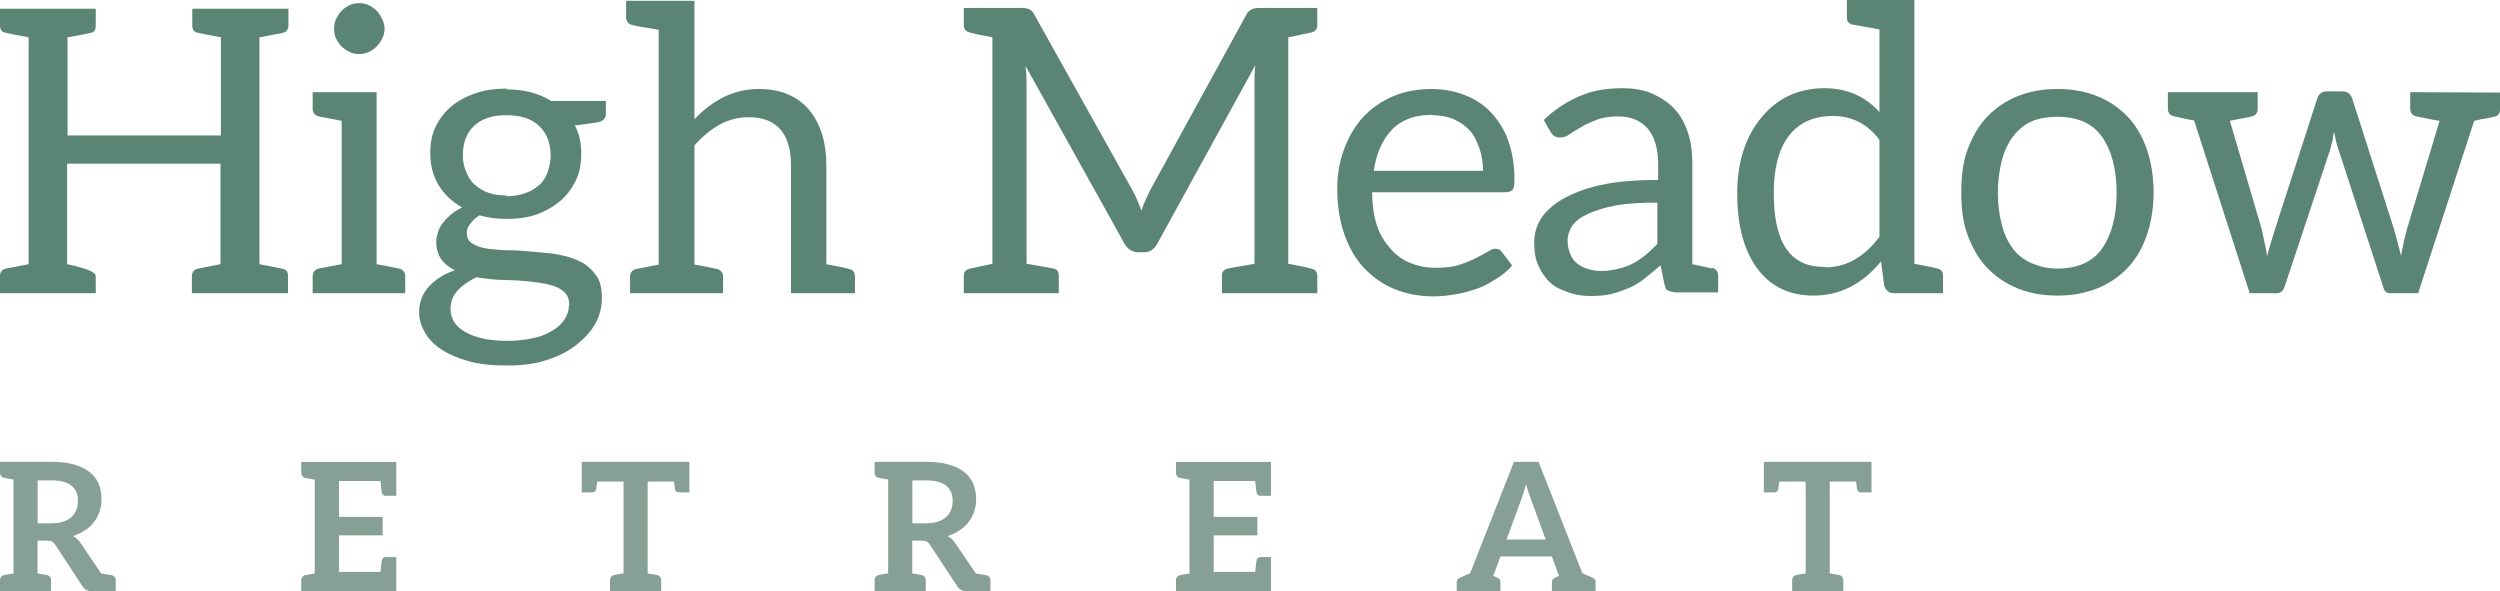
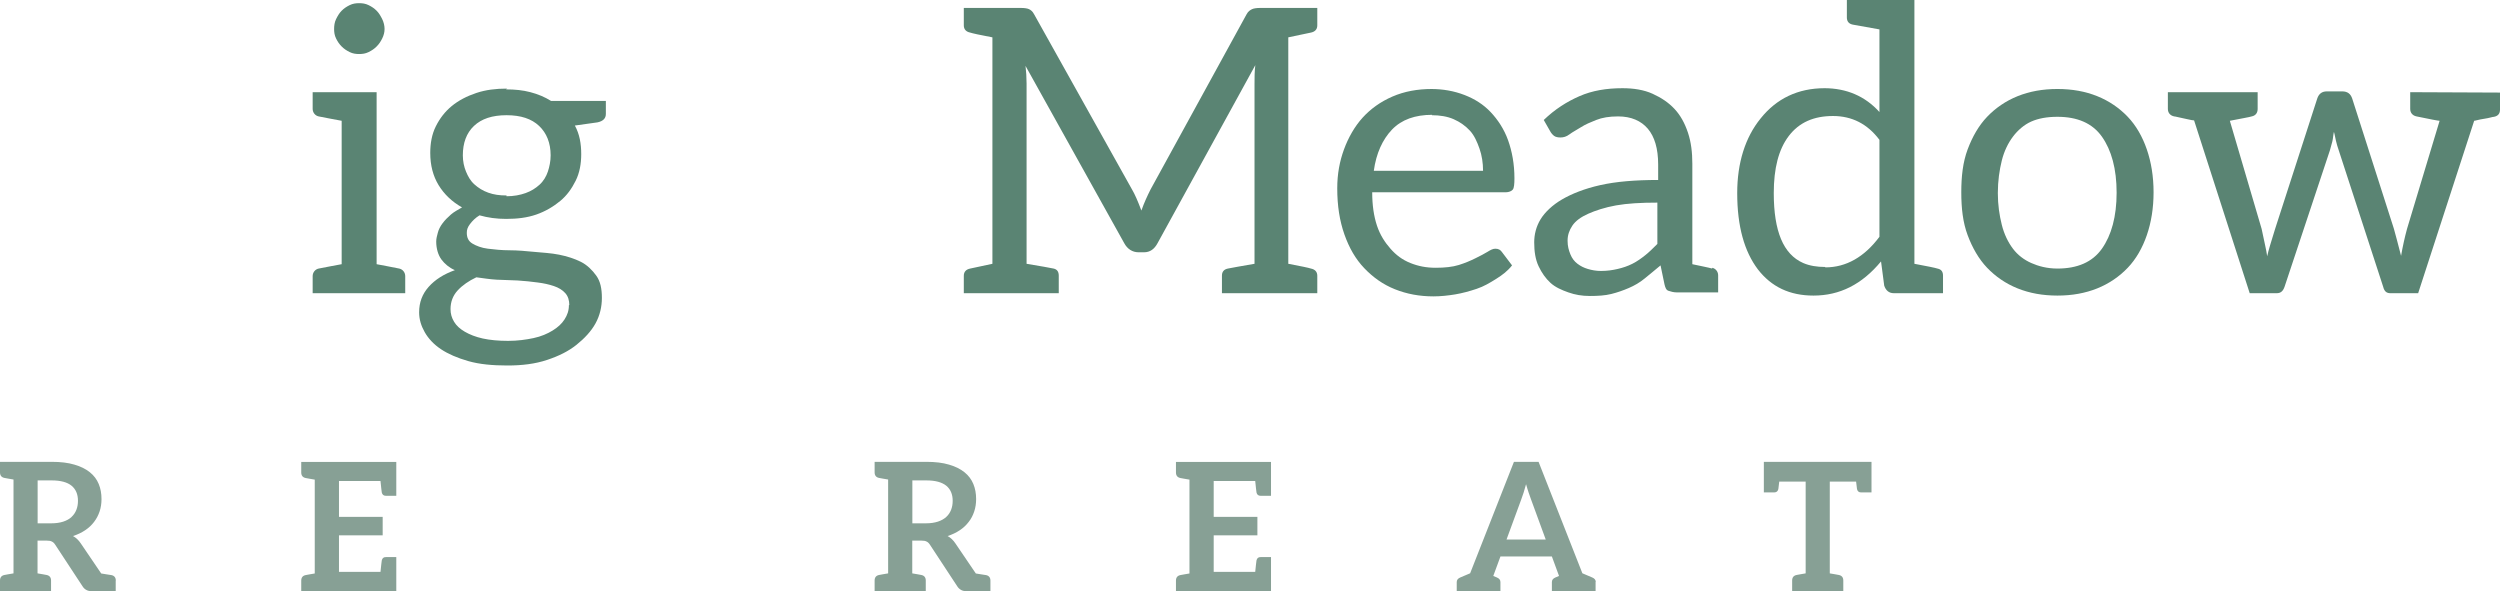
<svg xmlns="http://www.w3.org/2000/svg" id="Layer_1" viewBox="0 0 251.71 59.52">
  <defs>
    <style>.cls-1{fill:#87a095;}.cls-2{fill:#5a8473;}</style>
  </defs>
  <g>
-     <path class="cls-2" d="m26.12,3.76v22.84c1.28.24,2.08.4,2.4.48.32.08.48.32.48.72v1.72h-9.68v-1.72c0-.4.24-.68.64-.76l2.24-.44v-10.12H6.76v10.12c1.92.4,2.88.8,2.88,1.2v1.72H0v-1.72c0-.4.2-.68.6-.76l2.28-.44V3.76c-1.28-.24-2.08-.4-2.4-.48-.32-.08-.48-.32-.48-.72V.88h9.64v1.68c0,.4-.12.64-.4.72-.28.08-1.08.24-2.44.48v9.88h15.44V3.76c-1.28-.24-2.08-.4-2.4-.48-.32-.08-.48-.32-.48-.72V.88h9.68v1.68c0,.4-.2.68-.6.76l-2.32.44Z" />
    <path class="cls-2" d="m40.8,27.8v1.72h-9.32v-1.72c0-.36.24-.68.6-.76.36-.08,2.32-.44,2.32-.44v-14.44s-1.96-.36-2.32-.44c-.36-.08-.6-.4-.6-.76v-1.68h6.44v17.32s1.92.36,2.28.44c.36.08.6.4.6.76Zm-6.96-23.92c-.16-.32-.2-.64-.2-.96s.04-.68.2-1,.32-.6.56-.84c.24-.24.48-.4.8-.56.32-.16.64-.2.96-.2s.64.04.96.2c.32.16.56.32.8.56.24.24.4.52.56.84.16.32.24.68.24,1s-.08.64-.24.96c-.16.32-.32.56-.56.8-.24.24-.48.4-.8.56-.32.16-.64.2-.96.2s-.64-.04-.96-.2c-.32-.16-.56-.32-.8-.56-.24-.24-.4-.48-.56-.8Z" />
    <path class="cls-2" d="m50.96,9c.88,0,1.68.08,2.44.28.76.2,1.44.48,2.08.88h5.52v1.32c0,.44-.28.72-.84.84l-2.28.32c.48.88.64,1.84.64,2.88,0,.96-.16,1.88-.56,2.68-.4.8-.88,1.48-1.56,2.04-.68.56-1.48,1.04-2.4,1.36s-1.92.44-3.04.44c-.96,0-1.84-.12-2.68-.36-.4.24-.72.56-.96.88-.24.32-.32.56-.32.88,0,.48.16.84.56,1.08.4.24.92.44,1.56.52.64.08,1.4.16,2.2.16s1.64.08,2.48.16,1.68.12,2.48.28,1.56.4,2.2.72c.64.32,1.16.84,1.56,1.4.4.56.56,1.28.56,2.24,0,.88-.2,1.76-.64,2.56-.44.8-1.12,1.52-1.92,2.16-.8.64-1.76,1.12-2.96,1.52-1.2.4-2.52.56-4,.56s-2.8-.12-3.92-.44c-1.12-.32-2.04-.72-2.76-1.2-.72-.48-1.28-1.08-1.64-1.72-.36-.64-.56-1.28-.56-2,0-1,.32-1.84.96-2.56.64-.72,1.52-1.28,2.64-1.68-.56-.24-1.04-.64-1.36-1.08-.32-.44-.52-1.08-.52-1.8,0-.32.08-.56.16-.88.08-.32.24-.64.48-.96s.52-.6.84-.88.72-.48,1.12-.72c-1-.56-1.8-1.32-2.36-2.24-.56-.92-.84-2-.84-3.24,0-.96.16-1.88.56-2.68.4-.8.92-1.48,1.6-2.04.68-.56,1.52-1,2.48-1.32.96-.32,1.96-.44,3.08-.44l-.08.08Zm6.36,21.72c0-.48-.12-.88-.4-1.2-.28-.32-.68-.56-1.16-.72-.48-.16-1-.28-1.64-.36s-1.28-.16-2-.2-1.4-.04-2.12-.08c-.72-.04-1.4-.16-2.04-.24-.76.36-1.4.8-1.88,1.32-.48.52-.72,1.16-.72,1.88,0,.48.12.88.36,1.28.24.4.6.72,1.08,1,.48.28,1.08.52,1.8.68.72.16,1.6.24,2.56.24s1.8-.12,2.56-.28c.76-.16,1.4-.44,1.92-.76.52-.32.92-.68,1.2-1.12.28-.44.44-.88.44-1.44h.04Zm-6.32-10.96c.72,0,1.36-.12,1.92-.32.56-.2,1-.48,1.4-.84.4-.36.68-.84.84-1.32.16-.48.28-1.04.28-1.64,0-1.24-.4-2.24-1.16-2.96-.76-.72-1.84-1.08-3.28-1.08s-2.52.36-3.28,1.08c-.76.72-1.12,1.72-1.12,2.96,0,.6.12,1.16.32,1.64.2.48.44.92.84,1.28.4.36.84.64,1.4.84.56.2,1.12.28,1.84.28v.08Z" />
-     <path class="cls-2" d="m76.4,8.96c2.16,0,3.84.68,5.04,2.08,1.16,1.36,1.76,3.28,1.76,5.6v9.96c1.28.24,2.04.4,2.28.48.4.08.6.36.6.76v1.68h-6.44v-12.88c0-3.2-1.44-4.84-4.28-4.84-2,0-3.76.96-5.44,2.84v12l.48.08c1.04.2,1.6.32,1.76.36.4.08.64.36.64.76v1.68h-9.36v-1.68c0-.4.24-.68.64-.76l2.24-.44V3c-1.52-.24-2.4-.4-2.64-.48-.4-.08-.64-.36-.64-.76V.08h6.88v11.92c1.92-2,4.04-3.04,6.48-3.04Z" />
    <path class="cls-2" d="m103.24,6.48c.08.72.12,1.32.12,1.92v18.16c1.44.24,2.36.4,2.72.48s.52.32.52.72v1.76h-9.56v-1.76c0-.4.24-.64.64-.72l2.24-.48V3.76c-1.28-.24-2-.4-2.24-.48-.4-.08-.64-.32-.64-.72V.8h5.76c.32,0,.64.04.8.12s.36.2.52.52l9.88,17.68c.24.4.56,1.12.92,2.08.28-.8.6-1.48.92-2.12L125.51,1.44c.16-.32.4-.44.56-.52.16-.08.48-.12.8-.12h5.76v1.76c0,.4-.24.64-.64.72l-2.28.48v22.8c1.28.24,2.04.4,2.28.48.4.08.64.32.64.72v1.76h-9.6v-1.76c0-.4.2-.64.6-.72.4-.08,1.28-.24,2.68-.48V8.44c0-.56,0-1.24.08-1.88l-9.84,17.92c-.32.6-.76.92-1.36.92h-.56c-.6,0-1.12-.32-1.44-.92l-10-17.96.04-.04Z" />
    <path class="cls-2" d="m144.08,8.96c1.2,0,2.32.2,3.36.6,1.04.4,1.92.96,2.64,1.72s1.36,1.72,1.76,2.84c.4,1.12.64,2.4.64,3.84,0,.56-.04.96-.16,1.12s-.4.28-.72.28h-13.44c0,1.28.16,2.4.48,3.36s.8,1.68,1.36,2.32c.56.64,1.2,1.12,2,1.44.8.32,1.6.48,2.56.48.88,0,1.68-.08,2.32-.28.64-.2,1.2-.44,1.68-.68.48-.24.88-.44,1.2-.64.32-.2.56-.32.8-.32.32,0,.52.12.68.36l1,1.32c-.44.56-.96.96-1.6,1.36-.64.4-1.24.76-1.96,1-.72.24-1.44.44-2.16.56-.72.12-1.48.2-2.2.2-1.4,0-2.68-.24-3.88-.72-1.2-.48-2.2-1.2-3.08-2.12s-1.52-2.04-2-3.4c-.48-1.36-.72-2.88-.72-4.64,0-1.44.24-2.72.68-3.92.44-1.2,1.08-2.32,1.88-3.2.8-.88,1.8-1.6,3-2.12,1.2-.52,2.52-.76,3.96-.76h-.08Zm.12,2.6c-1.72,0-3.08.48-4.04,1.48s-1.6,2.4-1.84,4.16h11c0-.8-.12-1.56-.36-2.24s-.52-1.32-.96-1.8c-.44-.48-1-.88-1.64-1.16-.64-.28-1.4-.4-2.2-.4l.04-.04Z" />
    <path class="cls-2" d="m172.39,26.96c.36.08.6.4.6.76v1.72h-4.16c-.32,0-.6-.08-.84-.16-.24-.08-.32-.32-.4-.64l-.4-1.92c-.56.48-1.12.92-1.6,1.32-.48.4-1.04.72-1.6.96-.56.24-1.12.44-1.76.6-.64.16-1.36.2-2.16.2s-1.48-.12-2.16-.36c-.68-.24-1.32-.52-1.8-.96-.48-.44-.88-1-1.2-1.68s-.44-1.48-.44-2.4c0-.8.2-1.6.64-2.32.44-.72,1.2-1.44,2.16-2,.96-.56,2.24-1.08,3.84-1.44,1.6-.36,3.52-.52,5.84-.52v-1.56c0-1.6-.36-2.8-1.04-3.6s-1.68-1.24-3-1.24c-.88,0-1.6.12-2.2.36-.6.24-1.08.44-1.52.72-.44.28-.84.48-1.16.72-.32.24-.6.32-.92.32-.24,0-.48-.04-.64-.16s-.32-.32-.4-.48l-.64-1.12c1.12-1.08,2.32-1.84,3.6-2.4,1.28-.56,2.72-.8,4.32-.8,1.12,0,2.16.16,3.04.56.88.4,1.6.88,2.2,1.52.6.64,1.04,1.44,1.36,2.4.32.96.44,2,.44,3.12v10.12c.56.12,1.76.36,2,.44v-.08Zm-5.52-6.56c-1.64,0-3.04.08-4.16.28s-2.08.52-2.8.84c-.72.32-1.28.72-1.6,1.2-.32.48-.48.96-.48,1.52s.12.96.28,1.36c.16.4.4.72.72.96.32.24.64.4,1.04.52.4.12.84.2,1.32.2.64,0,1.16-.08,1.68-.2.52-.12,1-.28,1.48-.52.48-.24.92-.56,1.32-.88.4-.32.8-.72,1.2-1.12v-4.16Z" />
    <path class="cls-2" d="m183.67,8.88c2.24,0,4.12.8,5.56,2.4V2.96c-1.36-.24-2.28-.4-2.68-.48-.4-.08-.6-.32-.6-.72V0h6.8v26.56c1.28.24,2.08.4,2.32.48.4.08.56.32.56.72v1.76h-4.96c-.48,0-.8-.28-.96-.76l-.32-2.44c-1.92,2.32-4.16,3.44-6.8,3.44-2.4,0-4.24-.88-5.6-2.64-1.36-1.8-2.08-4.32-2.08-7.68,0-3.04.8-5.6,2.36-7.52,1.6-2,3.76-3.04,6.44-3.04h-.04Zm.12,18.04c2.08,0,3.92-1.04,5.44-3.08v-9.76c-1.2-1.6-2.76-2.4-4.68-2.4s-3.4.64-4.44,2c-1.04,1.36-1.52,3.28-1.52,5.76,0,3.84.96,6.16,2.96,7.04.64.28,1.4.4,2.2.4l.04.04Z" />
    <path class="cls-2" d="m211.15,9.68c1.2.48,2.24,1.2,3.08,2.08s1.48,2,1.92,3.28c.44,1.28.68,2.72.68,4.32s-.24,3.04-.68,4.32c-.44,1.28-1.08,2.4-1.92,3.28s-1.88,1.6-3.08,2.08c-1.2.48-2.52.72-4,.72s-2.8-.24-4-.72c-1.2-.48-2.24-1.2-3.08-2.08s-1.48-2-1.96-3.28c-.48-1.28-.64-2.72-.64-4.32s.16-3.04.64-4.32c.48-1.28,1.12-2.4,1.96-3.28s1.88-1.6,3.08-2.08c1.2-.48,2.52-.72,4-.72s2.8.24,4,.72Zm.48,15.36c.96-1.36,1.48-3.24,1.48-5.64s-.52-4.28-1.48-5.64c-.96-1.36-2.48-2-4.48-2-1.04,0-1.92.16-2.64.48s-1.36.88-1.84,1.52c-.48.64-.88,1.44-1.12,2.4-.24.96-.4,2.08-.4,3.28s.16,2.24.4,3.2c.24.96.64,1.76,1.12,2.4.48.64,1.12,1.12,1.84,1.44.72.32,1.6.56,2.64.56,2,0,3.52-.64,4.48-2Z" />
    <path class="cls-2" d="m251.71,9.32v1.72c0,.4-.2.64-.6.72-.16,0-.44.12-1,.2-.56.08-.88.2-1,.2l-5.64,17.36h-2.8c-.36,0-.6-.16-.72-.64l-4.48-13.76c-.12-.32-.2-.64-.28-.96-.08-.32-.12-.64-.2-.88-.08.32-.08.64-.16.96-.08.32-.16.56-.24.88l-4.56,13.72c-.16.48-.4.68-.8.68h-2.72l-5.6-17.4c-.08,0-.36-.04-.68-.12-.8-.16-1.2-.28-1.32-.28-.4-.08-.64-.36-.64-.76v-1.68h9.04v1.68c0,.4-.2.68-.6.76-.24.08-1,.2-2.2.44l3.2,10.88c.24,1.2.48,2.12.56,2.76.12-.56.4-1.48.8-2.76l4.24-13.12c.16-.48.48-.72.96-.72h1.56c.52,0,.84.24,1,.72l4.2,13.12c.16.56.4,1.48.72,2.72.16-.92.36-1.84.6-2.72l3.28-10.88c-.16,0-.96-.16-2.32-.44-.4-.08-.64-.36-.64-.76v-1.68l9.04.04Z" />
  </g>
  <g>
    <path class="cls-1" d="m11.65,58.46v1.06h-2.43c-.21,0-.39-.04-.54-.13-.15-.08-.27-.2-.37-.36l-2.74-4.17c-.1-.16-.21-.27-.34-.33-.12-.07-.3-.1-.54-.1h-.91v3.3c.22.04.4.07.53.09.13.02.22.04.27.05s.09.02.11.02c.3.06.45.25.45.56v1.06H0v-1.06c0-.31.15-.5.45-.56.03,0,.06-.01.11-.02s.14-.03.27-.05c.13-.02.31-.05.53-.09v-9.45c-.23-.04-.4-.07-.53-.09s-.22-.04-.27-.05c-.05,0-.09-.02-.11-.02-.3-.06-.45-.25-.45-.56v-1.06h5.21c.89,0,1.65.09,2.28.28.63.18,1.15.44,1.56.77s.7.72.89,1.18.28.96.28,1.52c0,.44-.06.85-.19,1.24-.13.39-.32.75-.56,1.06-.24.32-.54.6-.9.84-.36.24-.76.43-1.22.58.31.17.57.42.79.75l2.05,3.02c.22.04.41.07.56.09.15.02.25.04.32.05s.11.02.14.02c.3.06.45.25.45.56Zm-4.45-6.41c.22-.2.38-.44.49-.72.11-.28.16-.58.16-.91,0-.66-.22-1.17-.65-1.52-.43-.35-1.1-.53-1.99-.53h-1.42v4.32h1.39c.46,0,.85-.06,1.19-.17.34-.11.62-.27.84-.47Z" />
    <path class="cls-1" d="m39.9,46.5v3.42h-1.04c-.23,0-.37-.11-.42-.33-.02-.14-.07-.53-.13-1.16h-4.18v3.61h4.4v1.86h-4.4v3.68h4.18c.06-.63.11-1.02.13-1.16.05-.22.19-.34.42-.33h1.04v3.43h-9.57v-1.06c0-.31.15-.5.45-.56.03,0,.06-.01.11-.02s.14-.03.27-.05c.13-.02.31-.05.53-.09v-9.45c-.23-.04-.4-.07-.53-.09s-.22-.04-.27-.05-.09-.02-.11-.02c-.3-.06-.45-.25-.45-.56v-1.06h9.57Z" />
-     <path class="cls-1" d="m69.41,46.5v3.08h-1.04c-.23,0-.37-.11-.42-.34-.02-.1-.05-.36-.09-.75h-2.65v9.24c.22.04.4.07.53.09.13.02.22.04.27.05.05,0,.09.02.11.02.3.06.45.25.45.56v1.06h-5.15v-1.06c0-.31.15-.5.45-.56.03,0,.06-.01.11-.02s.14-.03.27-.05c.13-.02.31-.05.53-.09v-9.24h-2.66c-.04.4-.07.65-.09.75-.05.22-.19.34-.42.34h-1.04v-3.08h10.82Z" />
    <path class="cls-1" d="m99.72,58.46v1.06h-2.43c-.21,0-.39-.04-.54-.13s-.27-.2-.37-.36l-2.74-4.17c-.1-.16-.21-.27-.34-.33-.12-.07-.3-.1-.54-.1h-.91v3.3c.22.04.4.07.53.09s.22.04.27.05.09.02.11.02c.3.06.45.25.45.56v1.06h-5.15v-1.06c0-.31.15-.5.45-.56.03,0,.06-.01.11-.02.05,0,.14-.03.27-.05.13-.02.31-.05.53-.09v-9.45c-.22-.04-.4-.07-.53-.09s-.22-.04-.27-.05c-.05,0-.09-.02-.11-.02-.3-.06-.45-.25-.45-.56v-1.06h5.21c.89,0,1.65.09,2.28.28.63.18,1.15.44,1.56.77s.7.72.89,1.18c.19.46.28.96.28,1.52,0,.44-.06.85-.19,1.24-.13.39-.31.75-.56,1.06-.24.32-.54.6-.9.84-.36.24-.76.43-1.22.58.31.17.57.42.79.75l2.05,3.02c.22.04.41.07.56.09.15.02.25.04.32.05s.11.02.14.02c.3.06.45.25.45.56Zm-4.45-6.41c.22-.2.38-.44.49-.72.11-.28.16-.58.16-.91,0-.66-.22-1.17-.65-1.52-.44-.35-1.1-.53-1.99-.53h-1.42v4.32h1.38c.46,0,.85-.06,1.19-.17.34-.11.62-.27.84-.47Z" />
    <path class="cls-1" d="m127.97,46.5v3.42h-1.04c-.23,0-.37-.11-.42-.33-.02-.14-.07-.53-.13-1.16h-4.18v3.61h4.4v1.86h-4.4v3.68h4.18c.06-.63.11-1.02.13-1.16.05-.22.19-.34.42-.33h1.04v3.43h-9.57v-1.06c0-.31.15-.5.45-.56.03,0,.06-.01.11-.02s.14-.03.27-.05c.13-.02.31-.05.53-.09v-9.45c-.22-.04-.4-.07-.53-.09s-.22-.04-.27-.05-.09-.02-.11-.02c-.3-.06-.45-.25-.45-.56v-1.06h9.57Z" />
    <path class="cls-1" d="m160.65,58.6v.92h-4.4v-.92c0-.21.12-.36.36-.46.04-.02.16-.07.36-.15l-.07-.19-.65-1.77h-5.18l-.68,1.85-.04.11c.2.08.32.13.36.15.24.1.36.25.36.46v.92h-4.4v-.92c0-.21.12-.36.36-.46.09-.04.42-.18.99-.42l4.41-11.22h2.48l4.41,11.22c.57.24.89.38.99.42.24.1.36.25.36.46Zm-8.96-4.28h3.94l-1.48-4.04c-.07-.2-.15-.42-.24-.68s-.17-.54-.26-.85c-.08.31-.17.59-.25.86-.08.26-.16.49-.24.69l-1.48,4.03Z" />
    <path class="cls-1" d="m188.43,46.5v3.08h-1.04c-.23,0-.37-.11-.42-.34-.02-.1-.05-.36-.09-.75h-2.65v9.24c.22.04.4.07.53.09.13.02.22.04.27.05.05,0,.09.02.11.02.3.06.45.25.45.56v1.06h-5.15v-1.06c0-.31.15-.5.45-.56.03,0,.06-.01.11-.02s.14-.03.27-.05c.13-.02.31-.05.53-.09v-9.24h-2.66c-.04.4-.07.65-.09.75-.05.22-.19.34-.42.34h-1.04v-3.08h10.82Z" />
  </g>
</svg>